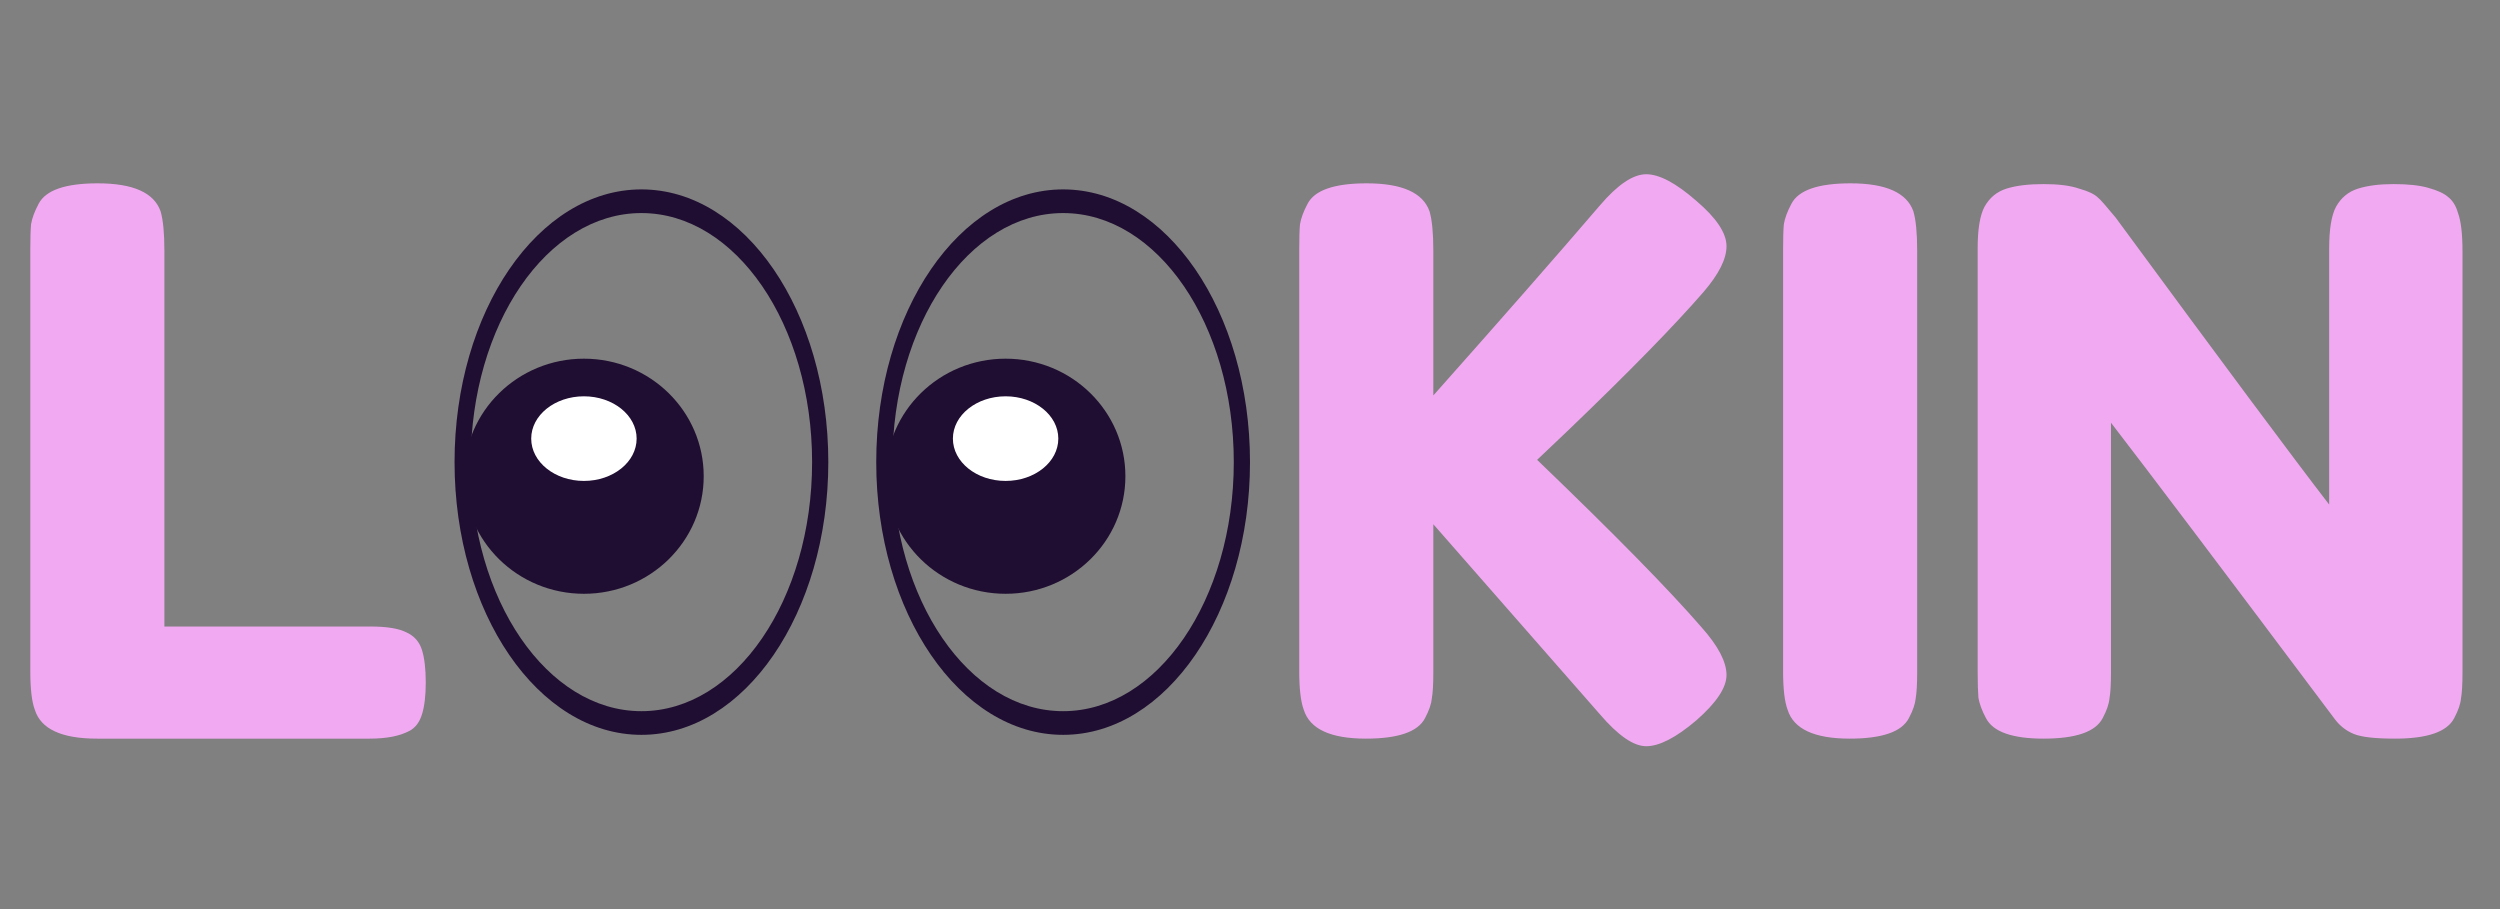
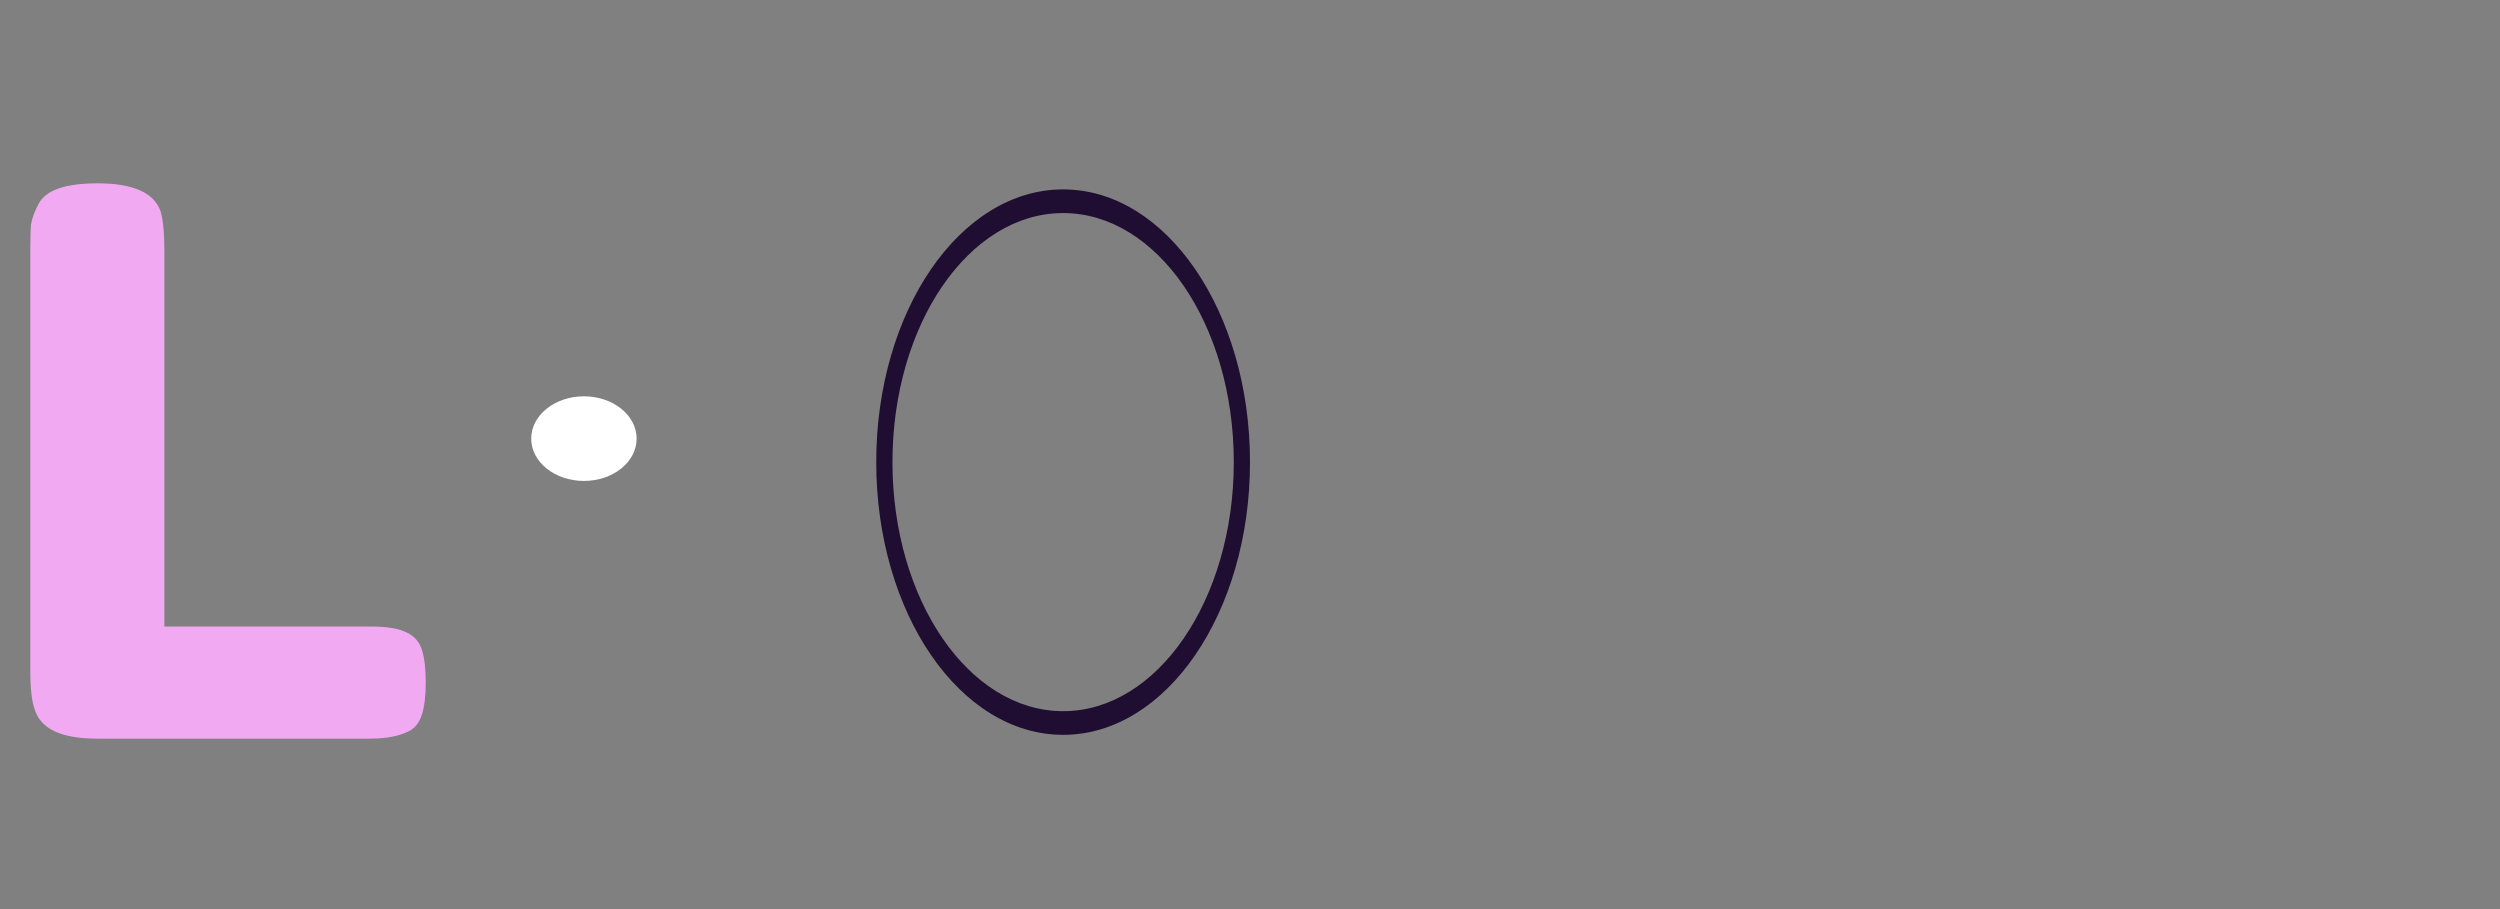
<svg xmlns="http://www.w3.org/2000/svg" width="132" height="48" viewBox="0 0 132 48" fill="none">
  <rect x="0" y="0" width="132" height="48" fill="#808080" stroke="none" />
-   <path d="M8.68 33.08H19.56C20.44 33.08 21.08 33.187 21.48 33.4C21.88 33.587 22.147 33.893 22.28 34.32C22.413 34.747 22.48 35.32 22.48 36.04C22.48 36.733 22.413 37.293 22.28 37.72C22.147 38.147 21.92 38.44 21.6 38.6C21.093 38.867 20.4 39 19.52 39H5.12C3.253 39 2.16 38.493 1.84 37.48C1.68 37.053 1.6 36.373 1.6 35.44V13.2C1.6 12.587 1.613 12.133 1.64 11.84C1.693 11.52 1.827 11.16 2.04 10.76C2.413 10.04 3.453 9.68 5.16 9.68C7.027 9.68 8.133 10.173 8.48 11.16C8.613 11.613 8.68 12.307 8.68 13.24V33.08Z" fill="#F1A9F2" />
-   <path d="M81.16 24.28C85.24 28.2 88.133 31.147 89.84 33.12C90.72 34.107 91.16 34.947 91.16 35.64C91.16 36.307 90.627 37.107 89.56 38.04C88.493 38.947 87.613 39.4 86.92 39.4C86.253 39.4 85.44 38.84 84.48 37.72L75.68 27.68V35.48C75.68 36.12 75.653 36.587 75.6 36.88C75.573 37.173 75.453 37.52 75.24 37.92C74.867 38.64 73.827 39 72.12 39C70.253 39 69.16 38.493 68.84 37.48C68.68 37.053 68.6 36.373 68.6 35.44V13.2C68.6 12.587 68.613 12.133 68.64 11.84C68.693 11.52 68.827 11.16 69.04 10.76C69.413 10.04 70.453 9.68 72.16 9.68C74.027 9.68 75.133 10.173 75.48 11.16C75.613 11.613 75.68 12.307 75.68 13.24V20.88C79.307 16.8 82.24 13.453 84.48 10.84C85.413 9.747 86.227 9.2 86.92 9.2C87.613 9.2 88.493 9.667 89.56 10.6C90.627 11.507 91.16 12.307 91.16 13C91.16 13.667 90.76 14.467 89.96 15.4C88.413 17.187 86.013 19.64 82.76 22.76L81.16 24.28ZM94.147 13.2C94.147 12.587 94.16 12.133 94.187 11.84C94.24 11.52 94.374 11.16 94.587 10.76C94.96 10.04 96 9.68 97.707 9.68C99.573 9.68 100.68 10.173 101.027 11.16C101.16 11.613 101.227 12.307 101.227 13.24V35.48C101.227 36.12 101.2 36.587 101.147 36.88C101.12 37.173 101 37.52 100.787 37.92C100.414 38.64 99.374 39 97.667 39C95.8 39 94.707 38.493 94.387 37.48C94.227 37.053 94.147 36.373 94.147 35.44V13.2ZM123.34 10.92C123.607 10.44 123.994 10.12 124.5 9.96C125.007 9.8 125.634 9.72 126.38 9.72C127.154 9.72 127.767 9.787 128.22 9.92C128.7 10.053 129.047 10.213 129.26 10.4C129.5 10.587 129.674 10.867 129.78 11.24C129.94 11.667 130.02 12.347 130.02 13.28V35.48C130.02 36.12 129.994 36.587 129.94 36.88C129.914 37.173 129.794 37.52 129.58 37.92C129.207 38.64 128.167 39 126.46 39C125.42 39 124.7 38.92 124.3 38.76C123.9 38.6 123.567 38.347 123.3 38C117.3 30 113.354 24.773 111.46 22.32V35.48C111.46 36.12 111.434 36.587 111.38 36.88C111.354 37.173 111.234 37.52 111.02 37.92C110.647 38.64 109.607 39 107.9 39C106.247 39 105.234 38.64 104.86 37.92C104.647 37.52 104.514 37.16 104.46 36.84C104.434 36.52 104.42 36.053 104.42 35.44V13.12C104.42 12.107 104.54 11.373 104.78 10.92C105.047 10.44 105.434 10.12 105.94 9.96C106.447 9.8 107.1 9.72 107.9 9.72C108.7 9.72 109.327 9.8 109.78 9.96C110.26 10.093 110.594 10.253 110.78 10.44C110.887 10.52 111.194 10.867 111.7 11.48C117.327 19.133 121.087 24.187 122.98 26.64V13.12C122.98 12.107 123.1 11.373 123.34 10.92Z" fill="#F1A9F2" />
-   <path d="M43.735 24.4C43.735 32.353 39.317 38.8 33.867 38.8C28.418 38.8 24 32.353 24 24.4C24 16.447 28.418 10 33.867 10C39.317 10 43.735 16.447 43.735 24.4ZM24.856 24.4C24.856 31.663 28.891 37.55 33.867 37.55C38.844 37.55 42.879 31.663 42.879 24.4C42.879 17.137 38.844 11.25 33.867 11.25C28.891 11.25 24.856 17.137 24.856 24.4Z" fill="#200E32" />
+   <path d="M8.68 33.08H19.56C20.44 33.08 21.08 33.187 21.48 33.4C21.88 33.587 22.147 33.893 22.28 34.32C22.413 34.747 22.48 35.32 22.48 36.04C22.48 36.733 22.413 37.293 22.28 37.72C22.147 38.147 21.92 38.44 21.6 38.6C21.093 38.867 20.4 39 19.52 39H5.12C3.253 39 2.16 38.493 1.84 37.48C1.68 37.053 1.6 36.373 1.6 35.44V13.2C1.6 12.587 1.613 12.133 1.64 11.84C1.693 11.52 1.827 11.16 2.04 10.76C2.413 10.04 3.453 9.68 5.16 9.68C7.027 9.68 8.133 10.173 8.48 11.16C8.613 11.613 8.68 12.307 8.68 13.24Z" fill="#F1A9F2" />
  <path d="M66 24.4C66 32.353 61.582 38.8 56.133 38.8C50.683 38.8 46.265 32.353 46.265 24.4C46.265 16.447 50.683 10 56.133 10C61.582 10 66 16.447 66 24.4ZM47.122 24.4C47.122 31.663 51.156 37.55 56.133 37.55C61.109 37.55 65.144 31.663 65.144 24.4C65.144 17.137 61.109 11.25 56.133 11.25C51.156 11.25 47.122 17.137 47.122 24.4Z" fill="#200E32" />
-   <ellipse cx="30.831" cy="25.145" rx="6.325" ry="6.207" fill="#200E32" />
-   <ellipse cx="53.096" cy="25.145" rx="6.325" ry="6.207" fill="#200E32" />
  <ellipse cx="30.831" cy="23.159" rx="2.783" ry="2.234" fill="white" />
-   <ellipse cx="53.096" cy="23.159" rx="2.783" ry="2.234" fill="white" />
</svg>